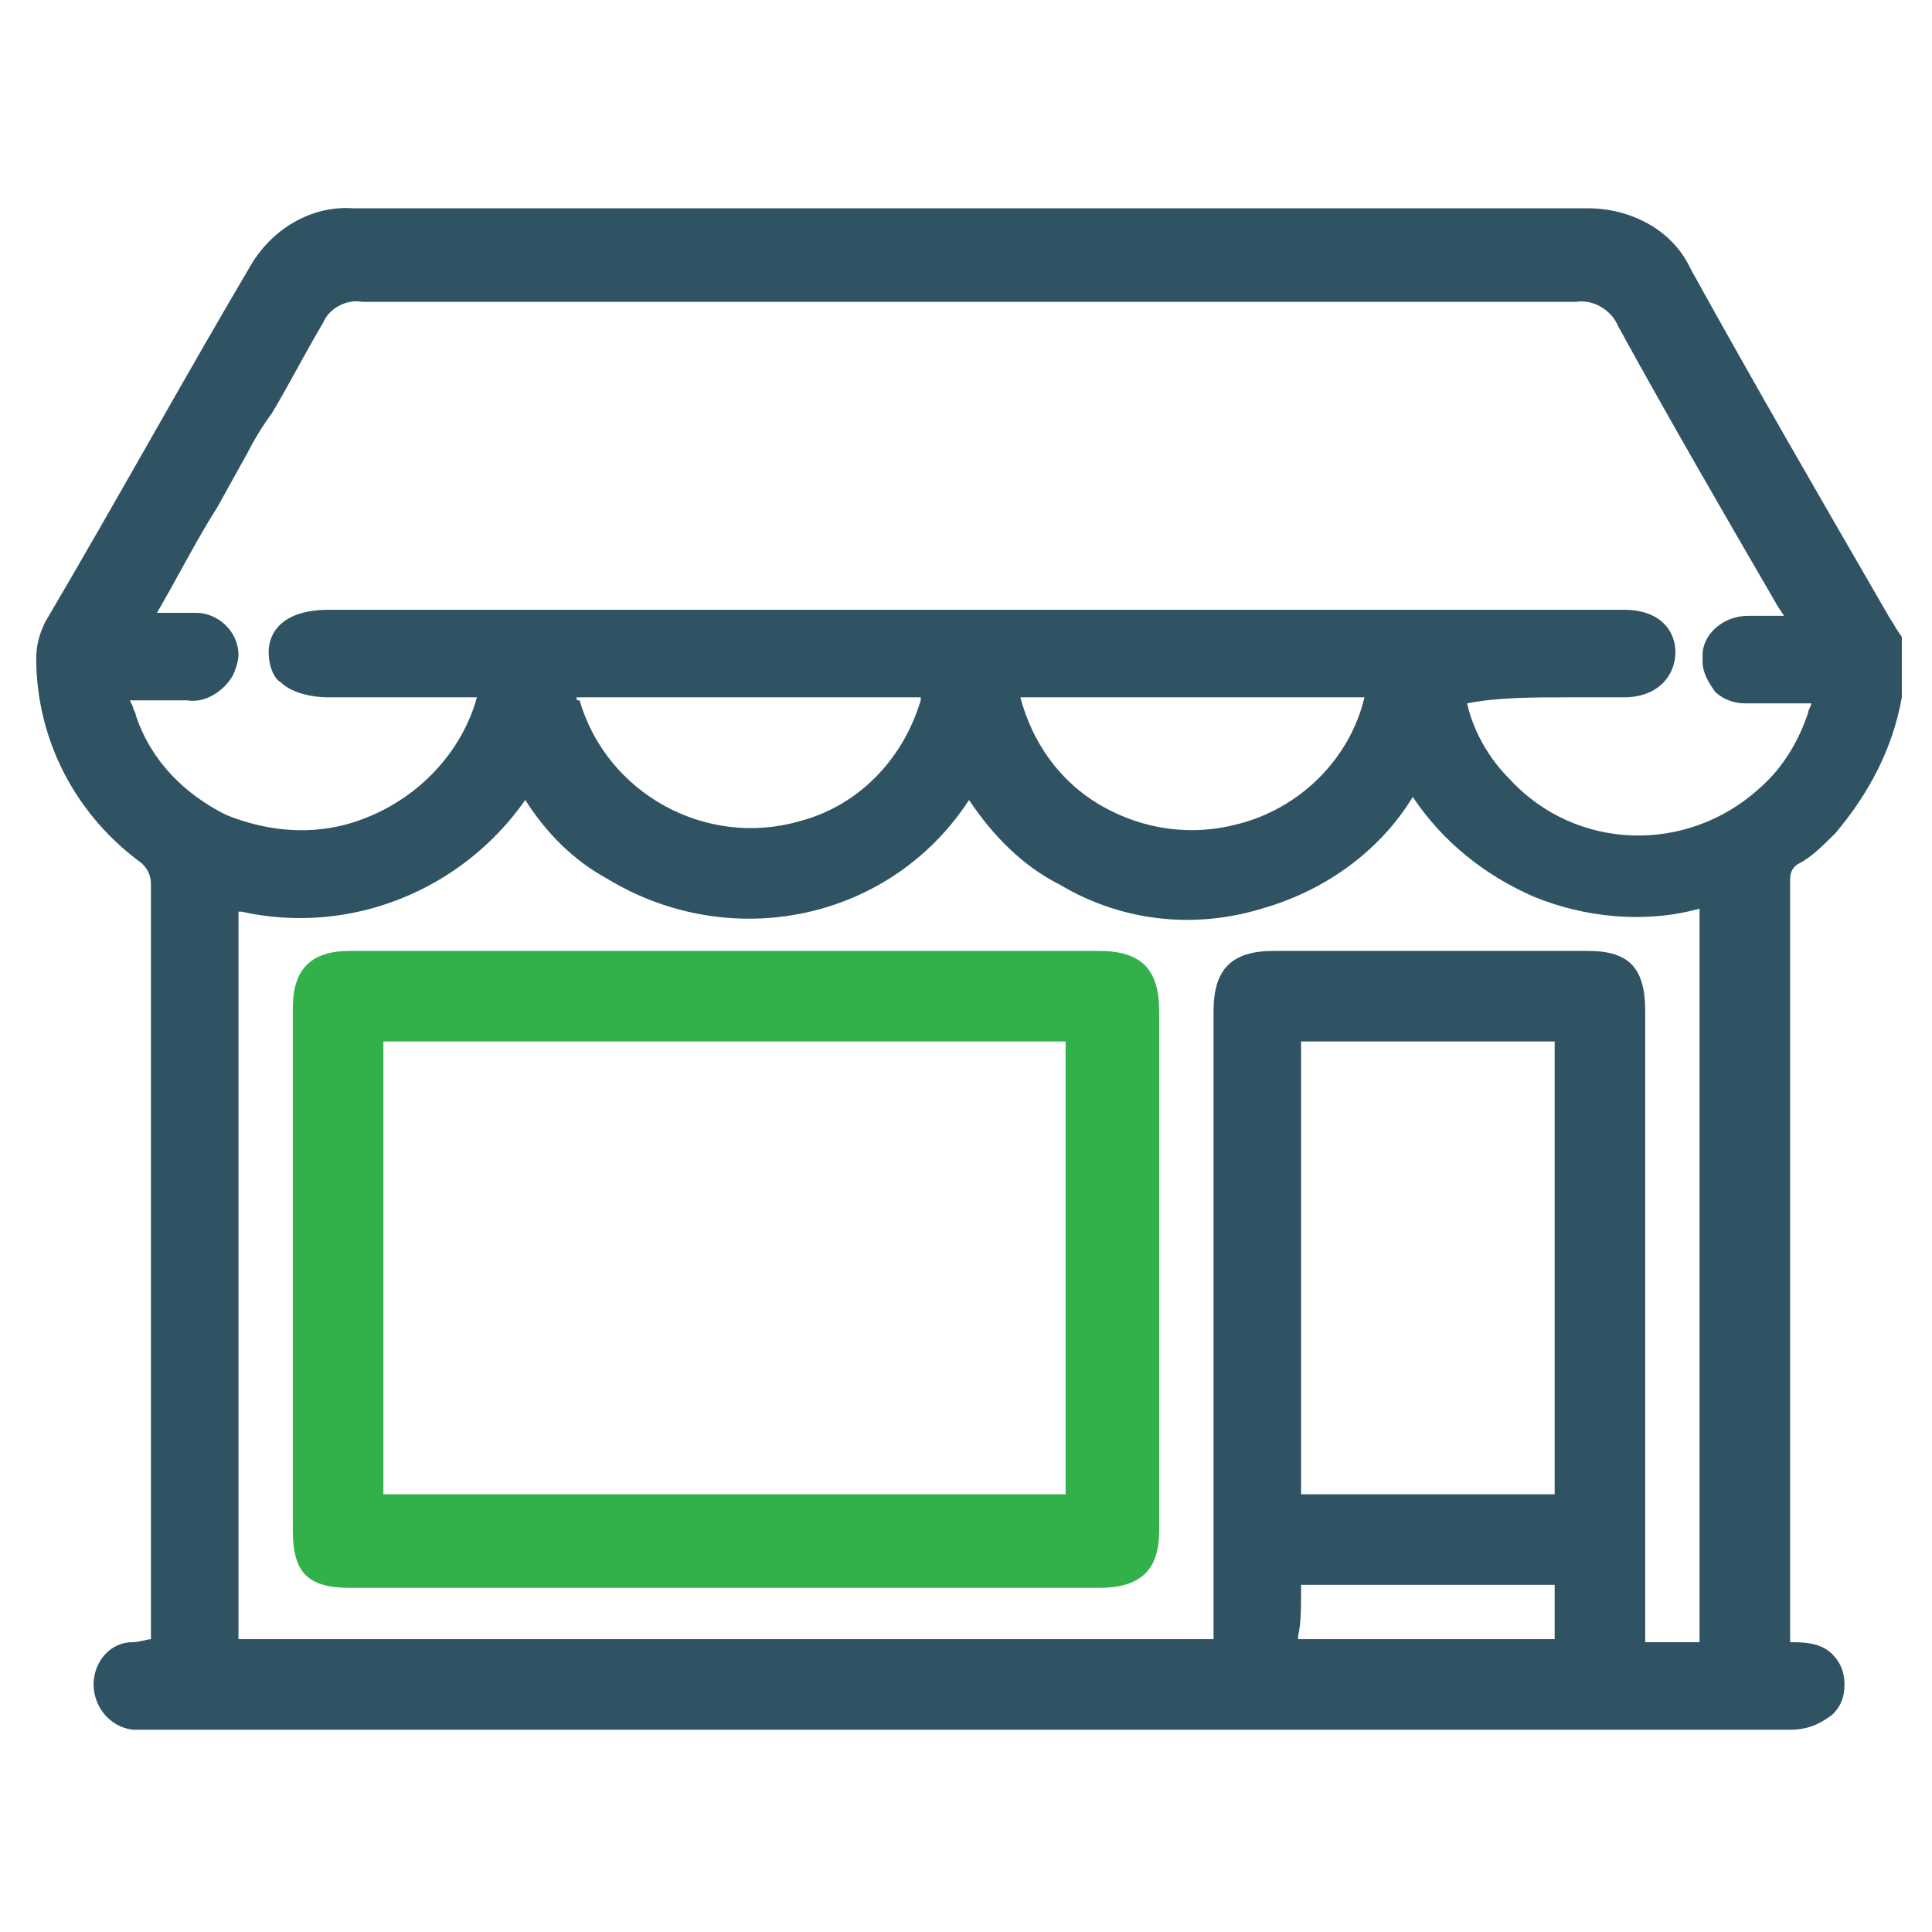
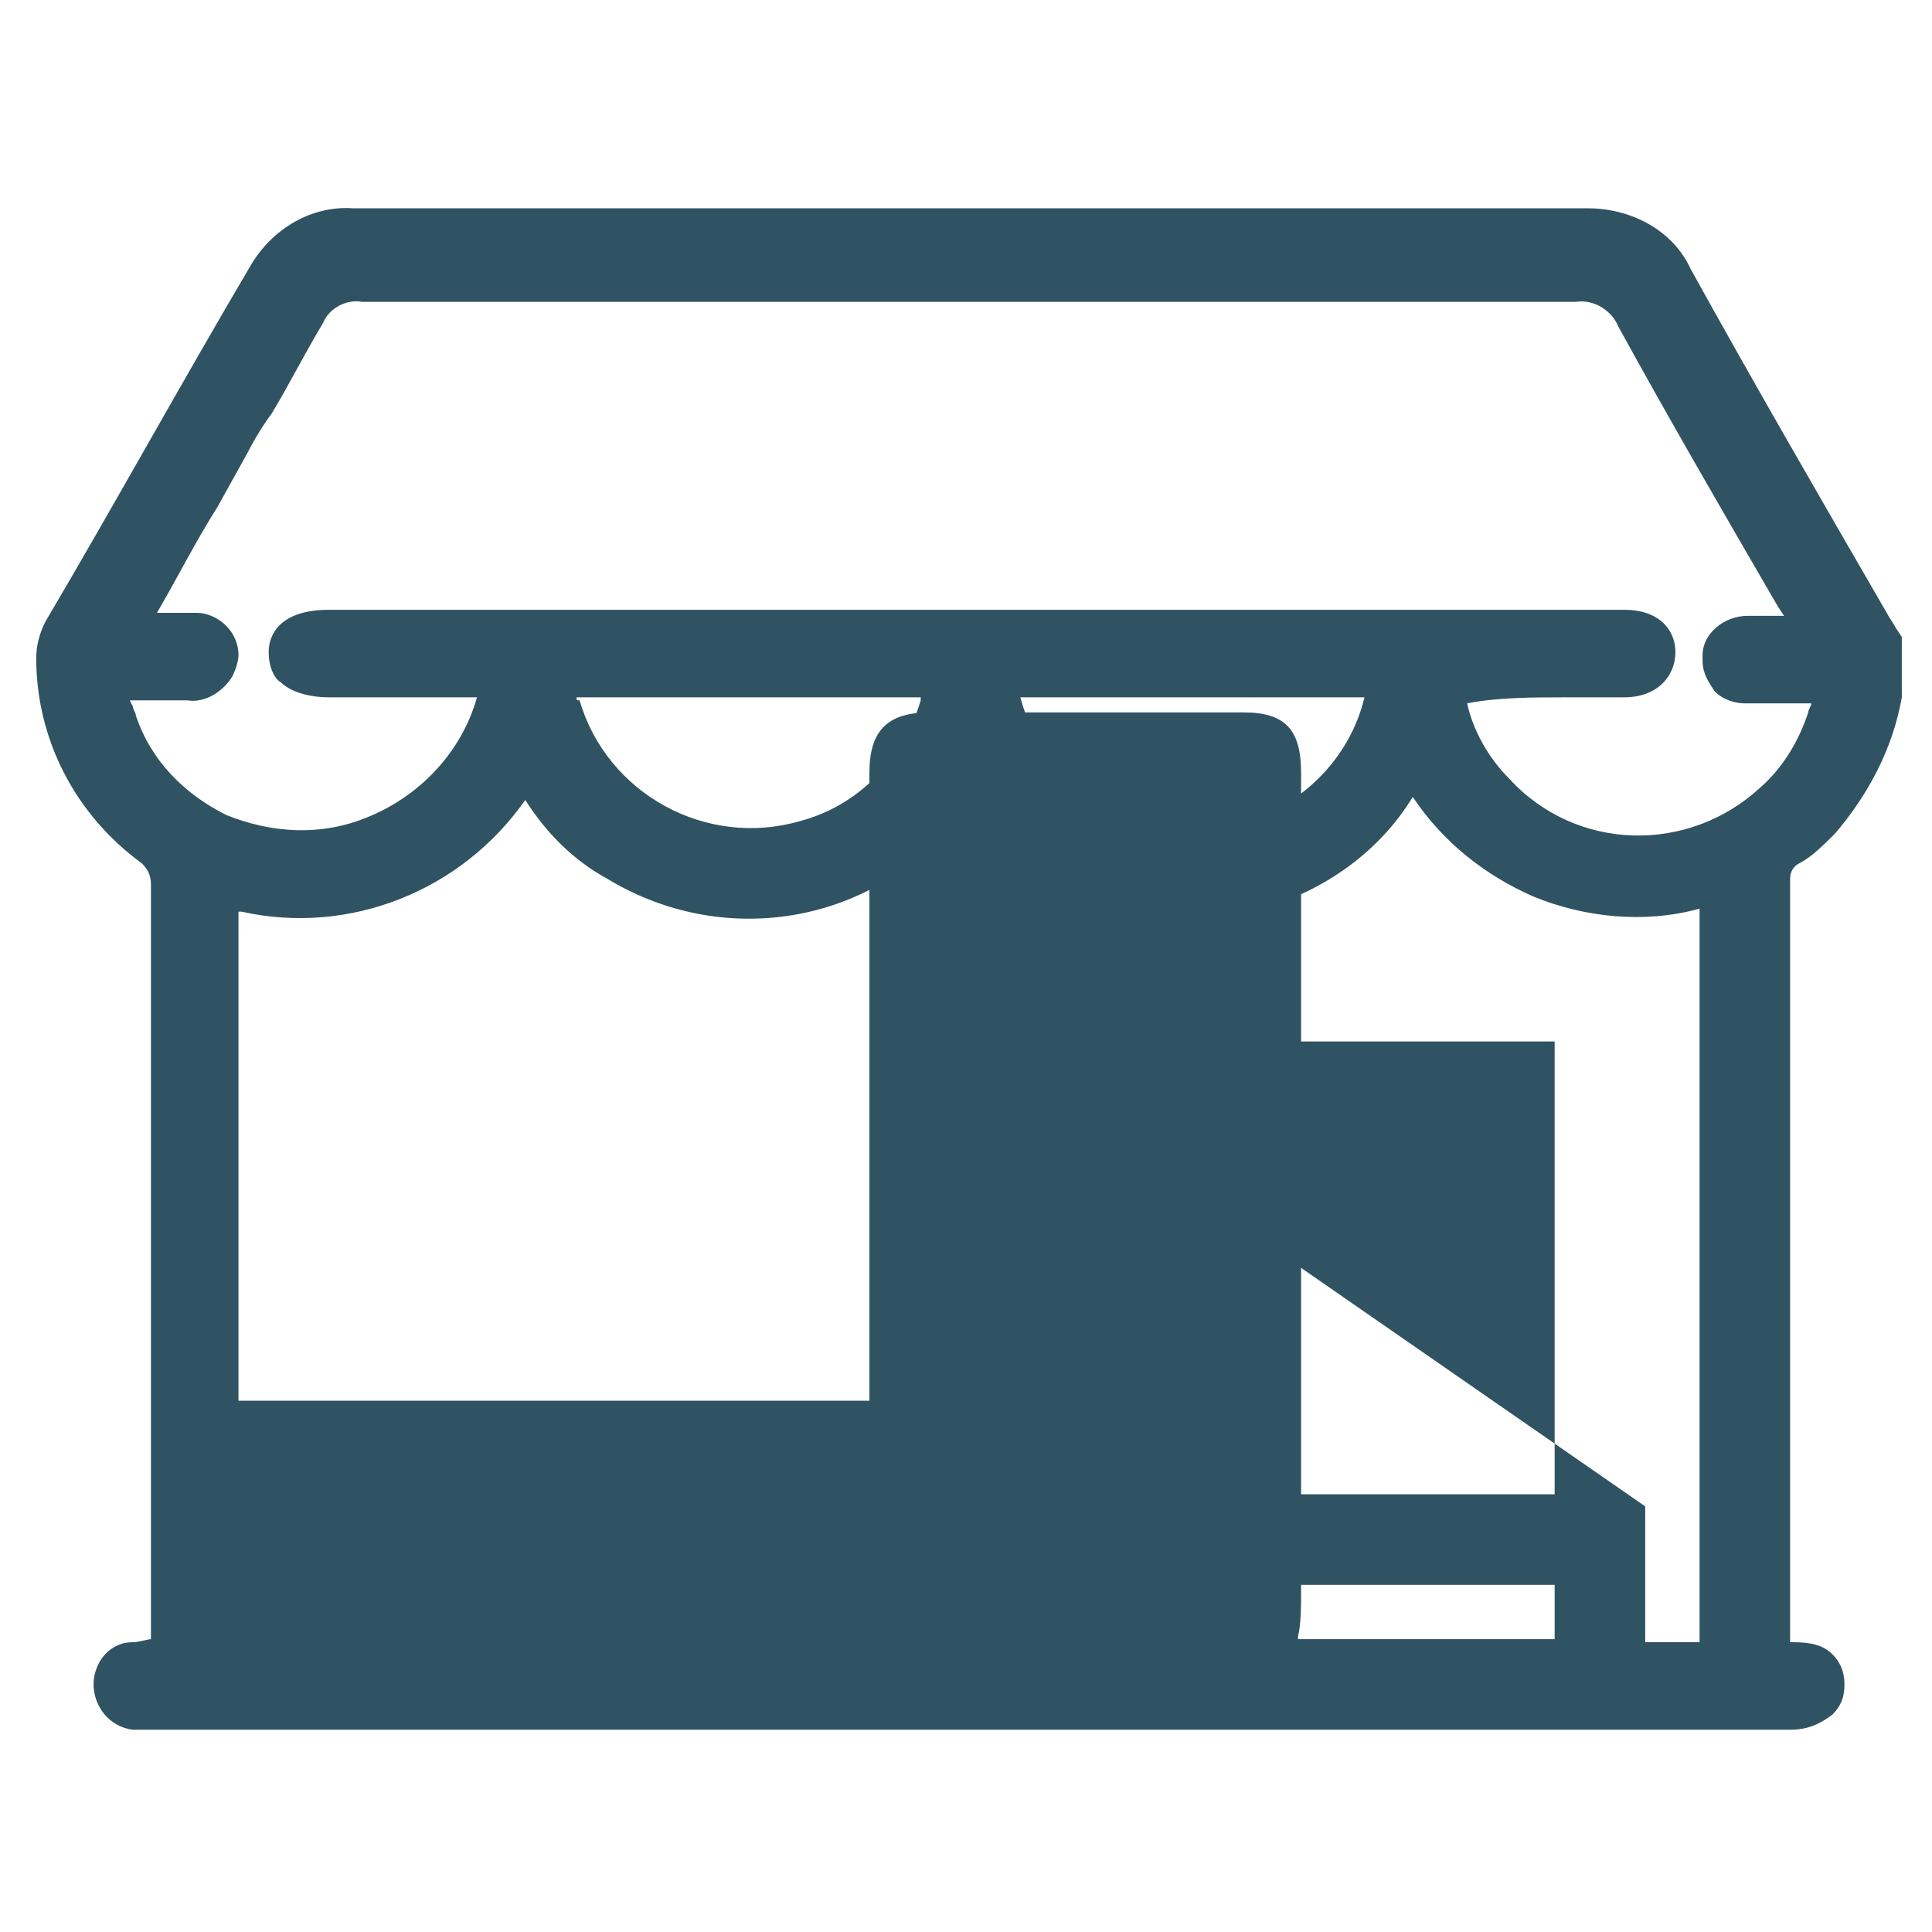
<svg xmlns="http://www.w3.org/2000/svg" id="Layer_1" x="0px" y="0px" viewBox="0 0 64 64" style="enable-background:new 0 0 64 64;" xml:space="preserve">
  <style type="text/css">	.st0{fill:#2F5363;}	.st1{fill:#32B14B;}</style>
  <g>
-     <path class="st0" d="M60.8,27.6c1.1-1.3,1.9-2.8,2.2-4.5l0-2l-0.2-0.3c-0.1-0.2-0.2-0.3-0.3-0.5c-2.2-3.8-4.4-7.6-6.5-11.4  c-0.6-1.3-2-2-3.4-2c-13.7,0-27.3,0-40.9,0c-1.4-0.1-2.7,0.7-3.4,1.9C6,12.7,3.8,16.7,1.5,20.6c-0.2,0.4-0.3,0.8-0.3,1.2  c0,2.7,1.3,5.2,3.5,6.8C4.9,28.8,5,29,5,29.3c0,8.1,0,16.2,0,24.4c0,0.3,0,0.6,0,0.6c-0.1,0-0.4,0.1-0.6,0.1  c-0.8,0-1.3,0.7-1.3,1.4c0,0.7,0.5,1.4,1.3,1.5c0.2,0,0.4,0,0.5,0c0.1,0,0.2,0,0.2,0l28.5,0l25.7,0c0.6,0,1-0.2,1.4-0.5  c0.3-0.3,0.4-0.6,0.4-1c0-0.5-0.2-0.8-0.4-1c-0.3-0.3-0.7-0.4-1.3-0.4c-0.1,0-0.1,0-0.1,0c0,0,0-0.1,0-0.2c0-8.3,0-16.7,0-25.1  c0-0.2,0.1-0.4,0.3-0.5C60,28.4,60.4,28,60.8,27.6z M43.1,52.7v-0.2c2.8,0,5.6,0,8.4,0l0,0.3c0,0.5,0,1,0,1.5c0,0,0,0,0,0  c0,0,0,0-0.1,0c-1,0-2,0-3,0l-1.2,0l-1.2,0c-1,0-2,0-2.9,0c0,0-0.1,0-0.1,0c0,0,0-0.1,0-0.1C43.1,53.8,43.1,53.2,43.1,52.7z   M43.1,42l0-2c0-1.8,0-3.5,0-5.3c0-0.1,0-0.2,0-0.2c0,0,0.1,0,0.2,0c2.7,0,5.3,0,8,0c0,0,0,0,0,0c0.1,0,0.2,0,0.2,0  c0,0,0,0.1,0,0.2c0,4.9,0,9.8,0,14.6c0,0.1,0,0.2,0,0.2c0,0-0.1,0-0.2,0c-2.7,0-5.4,0-8,0c-0.1,0-0.1,0-0.2,0c0,0,0,0,0,0  c0,0,0-0.1,0-0.2c0-1.8,0-3.6,0-5.4L43.1,42z M54.5,49.9l0-10.9l0-5.5c0-1.4-0.5-2-1.9-2c-3.5,0-7,0-10.4,0c-1.4,0-2,0.6-2,2  l0,20.5c0,0.1,0,0.2,0,0.3c-0.1,0-0.2,0-0.3,0H8.2c-0.1,0-0.2,0-0.3,0c0-0.1,0-0.2,0-0.3V30.3c0,0,0-0.1,0-0.1c0,0,0.1,0,0.1,0  c3.6,0.8,7.3-0.7,9.4-3.7c0.7,1.1,1.6,2,2.7,2.6c4.1,2.5,9.4,1.4,12-2.6c0.8,1.2,1.8,2.2,3,2.8c2,1.2,4.4,1.5,6.7,0.8  c2.1-0.6,3.9-1.9,5-3.7c1,1.5,2.4,2.6,4,3.3c1.7,0.7,3.7,0.9,5.5,0.4c0,8,0,16,0,24.1c0,0.1,0,0.1,0,0.2c0,0-0.1,0-0.1,0  c-0.3,0-0.6,0-0.9,0c-0.3,0-0.6,0-0.8,0c0,0,0,0,0,0c0,0,0,0,0,0c0-1.1,0-2.1,0-3.2L54.5,49.9z M19.1,23.1c0,0,0.1,0,0.1,0l5.6,0  c1.9,0,3.7,0,5.6,0c0,0,0.1,0,0.1,0c0,0,0,0.1,0,0.1c-0.6,2-2.1,3.5-4,4c-3.1,0.9-6.4-0.9-7.3-4C19.1,23.2,19.1,23.2,19.1,23.1z   M33.8,23.1c1.4,0,2.8,0,4.2,0l1.5,0l1.6,0c1.4,0,2.7,0,4.1,0c-0.5,2.1-2.2,3.7-4.2,4.2c-1.5,0.4-3.1,0.2-4.5-0.6  C35.1,25.9,34.2,24.6,33.8,23.1z M51.9,23.1l1.2,0l0.2,0c0.2,0,0.3,0,0.5,0c1.1,0,1.7-0.7,1.7-1.5c0-0.7-0.5-1.4-1.7-1.4l-12,0  l-30.9,0c-1.6,0-2,0.8-2,1.4c0,0.5,0.2,0.9,0.4,1c0.3,0.3,0.9,0.5,1.6,0.5l4.9,0c0,0,0,0,0,0c0,0,0,0,0,0c-0.5,1.8-1.9,3.3-3.7,4  C10.6,27.7,9,27.6,7.5,27c-1.4-0.7-2.5-1.8-3-3.3c0-0.1-0.1-0.2-0.1-0.3l-0.1-0.2c0.7,0,1.3,0,1.9,0c0.6,0.1,1.2-0.3,1.5-0.8  c0.1-0.2,0.2-0.5,0.2-0.7c0-0.8-0.7-1.4-1.4-1.4c-0.4,0-0.8,0-1.3,0c0.7-1.2,1.3-2.4,2-3.5l1-1.8c0.2-0.4,0.5-0.9,0.8-1.3  c0.6-1,1.1-2,1.7-3c0.2-0.5,0.8-0.8,1.3-0.7c9.5,0,19,0,28.5,0l3.1,0c2.8,0,5.7,0,8.6,0c0.6-0.1,1.2,0.3,1.4,0.8  c1.7,3.1,3.5,6.2,5.3,9.3l0.2,0.3c-0.4,0-0.8,0-1.2,0c-0.8,0-1.5,0.6-1.5,1.3c0,0.1,0,0.1,0,0.2c0,0.4,0.2,0.7,0.4,1  c0.3,0.3,0.7,0.4,1,0.4c0.5,0,1,0,1.4,0l0.5,0c0.1,0,0.2,0,0.3,0c0,0.1-0.1,0.2-0.1,0.3c-0.3,0.9-0.8,1.8-1.6,2.5  c-2.4,2.2-6.1,2.1-8.3-0.3c-0.7-0.7-1.2-1.6-1.4-2.5C49.6,23.1,50.8,23.1,51.9,23.1z" />
+     <path class="st0" d="M60.8,27.6c1.1-1.3,1.9-2.8,2.2-4.5l0-2l-0.2-0.3c-0.1-0.2-0.2-0.3-0.3-0.5c-2.2-3.8-4.4-7.6-6.5-11.4  c-0.6-1.3-2-2-3.4-2c-13.7,0-27.3,0-40.9,0c-1.4-0.1-2.7,0.7-3.4,1.9C6,12.7,3.8,16.7,1.5,20.6c-0.2,0.4-0.3,0.8-0.3,1.2  c0,2.7,1.3,5.2,3.5,6.8C4.9,28.8,5,29,5,29.3c0,8.1,0,16.2,0,24.4c0,0.3,0,0.6,0,0.6c-0.1,0-0.4,0.1-0.6,0.1  c-0.8,0-1.3,0.7-1.3,1.4c0,0.7,0.5,1.4,1.3,1.5c0.2,0,0.4,0,0.5,0c0.1,0,0.2,0,0.2,0l28.5,0l25.7,0c0.6,0,1-0.2,1.4-0.5  c0.3-0.3,0.4-0.6,0.4-1c0-0.5-0.2-0.8-0.4-1c-0.3-0.3-0.7-0.4-1.3-0.4c-0.1,0-0.1,0-0.1,0c0,0,0-0.1,0-0.2c0-8.3,0-16.7,0-25.1  c0-0.2,0.1-0.4,0.3-0.5C60,28.4,60.4,28,60.8,27.6z M43.1,52.7v-0.2c2.8,0,5.6,0,8.4,0l0,0.3c0,0.5,0,1,0,1.5c0,0,0,0,0,0  c0,0,0,0-0.1,0c-1,0-2,0-3,0l-1.2,0l-1.2,0c-1,0-2,0-2.9,0c0,0-0.1,0-0.1,0c0,0,0-0.1,0-0.1C43.1,53.8,43.1,53.2,43.1,52.7z   M43.1,42l0-2c0-1.8,0-3.5,0-5.3c0-0.1,0-0.2,0-0.2c0,0,0.1,0,0.2,0c2.7,0,5.3,0,8,0c0,0,0,0,0,0c0.1,0,0.2,0,0.2,0  c0,0,0,0.1,0,0.2c0,4.9,0,9.8,0,14.6c0,0.1,0,0.2,0,0.2c0,0-0.1,0-0.2,0c-2.7,0-5.4,0-8,0c-0.1,0-0.1,0-0.2,0c0,0,0,0,0,0  c0,0,0-0.1,0-0.2c0-1.8,0-3.6,0-5.4L43.1,42z l0-10.9l0-5.5c0-1.4-0.5-2-1.9-2c-3.5,0-7,0-10.4,0c-1.4,0-2,0.6-2,2  l0,20.5c0,0.1,0,0.2,0,0.3c-0.1,0-0.2,0-0.3,0H8.2c-0.1,0-0.2,0-0.3,0c0-0.1,0-0.2,0-0.3V30.3c0,0,0-0.1,0-0.1c0,0,0.1,0,0.1,0  c3.6,0.8,7.3-0.7,9.4-3.7c0.7,1.1,1.6,2,2.7,2.6c4.1,2.5,9.4,1.4,12-2.6c0.8,1.2,1.8,2.2,3,2.8c2,1.2,4.4,1.5,6.7,0.8  c2.1-0.6,3.9-1.9,5-3.7c1,1.5,2.4,2.6,4,3.3c1.7,0.7,3.7,0.9,5.5,0.4c0,8,0,16,0,24.1c0,0.1,0,0.1,0,0.2c0,0-0.1,0-0.1,0  c-0.3,0-0.6,0-0.9,0c-0.3,0-0.6,0-0.8,0c0,0,0,0,0,0c0,0,0,0,0,0c0-1.1,0-2.1,0-3.2L54.5,49.9z M19.1,23.1c0,0,0.1,0,0.1,0l5.6,0  c1.9,0,3.7,0,5.6,0c0,0,0.1,0,0.1,0c0,0,0,0.1,0,0.1c-0.6,2-2.1,3.5-4,4c-3.1,0.9-6.4-0.9-7.3-4C19.1,23.2,19.1,23.2,19.1,23.1z   M33.8,23.1c1.4,0,2.8,0,4.2,0l1.5,0l1.6,0c1.4,0,2.7,0,4.1,0c-0.5,2.1-2.2,3.7-4.2,4.2c-1.5,0.4-3.1,0.2-4.5-0.6  C35.1,25.9,34.2,24.6,33.8,23.1z M51.9,23.1l1.2,0l0.2,0c0.2,0,0.3,0,0.5,0c1.1,0,1.7-0.7,1.7-1.5c0-0.7-0.5-1.4-1.7-1.4l-12,0  l-30.9,0c-1.6,0-2,0.8-2,1.4c0,0.5,0.2,0.9,0.4,1c0.3,0.3,0.9,0.5,1.6,0.5l4.9,0c0,0,0,0,0,0c0,0,0,0,0,0c-0.5,1.8-1.9,3.3-3.7,4  C10.6,27.7,9,27.6,7.5,27c-1.4-0.7-2.5-1.8-3-3.3c0-0.1-0.1-0.2-0.1-0.3l-0.1-0.2c0.7,0,1.3,0,1.9,0c0.6,0.1,1.2-0.3,1.5-0.8  c0.1-0.2,0.2-0.5,0.2-0.7c0-0.8-0.7-1.4-1.4-1.4c-0.4,0-0.8,0-1.3,0c0.7-1.2,1.3-2.4,2-3.5l1-1.8c0.2-0.4,0.5-0.9,0.8-1.3  c0.6-1,1.1-2,1.7-3c0.2-0.5,0.8-0.8,1.3-0.7c9.5,0,19,0,28.5,0l3.1,0c2.8,0,5.7,0,8.6,0c0.6-0.1,1.2,0.3,1.4,0.8  c1.7,3.1,3.5,6.2,5.3,9.3l0.2,0.3c-0.4,0-0.8,0-1.2,0c-0.8,0-1.5,0.6-1.5,1.3c0,0.1,0,0.1,0,0.2c0,0.4,0.2,0.7,0.4,1  c0.3,0.3,0.7,0.4,1,0.4c0.5,0,1,0,1.4,0l0.5,0c0.1,0,0.2,0,0.3,0c0,0.1-0.1,0.2-0.1,0.3c-0.3,0.9-0.8,1.8-1.6,2.5  c-2.4,2.2-6.1,2.1-8.3-0.3c-0.7-0.7-1.2-1.6-1.4-2.5C49.6,23.1,50.8,23.1,51.9,23.1z" />
  </g>
-   <path class="st1" d="M36.4,31.5c-8.3,0-16.6,0-24.8,0c-1.3,0-1.9,0.6-1.9,1.9v17.3c0,1.4,0.5,1.9,1.9,1.9l12.4,0l12.4,0 c1.4,0,2-0.6,2-1.9c0-5.8,0-11.5,0-17.2C38.4,32.1,37.8,31.5,36.4,31.5z M35.3,49.5c0,0-0.1,0-0.2,0c-7.4,0-14.8,0-22.2,0 c-0.1,0-0.1,0-0.2,0c0-0.1,0-0.1,0-0.2v-4.3c0-3.5,0-6.9,0-10.4c0-0.1,0-0.1,0-0.1c0,0,0.1,0,0.1,0c2.8,0,5.6,0,8.4,0l2.8,0l2.8,0 c2.8,0,5.5,0,8.3,0c0,0,0,0,0,0c0.1,0,0.2,0,0.2,0c0,0,0,0.1,0,0.2c0,4.9,0,9.7,0,14.6C35.3,49.5,35.3,49.5,35.3,49.5z" />
</svg>